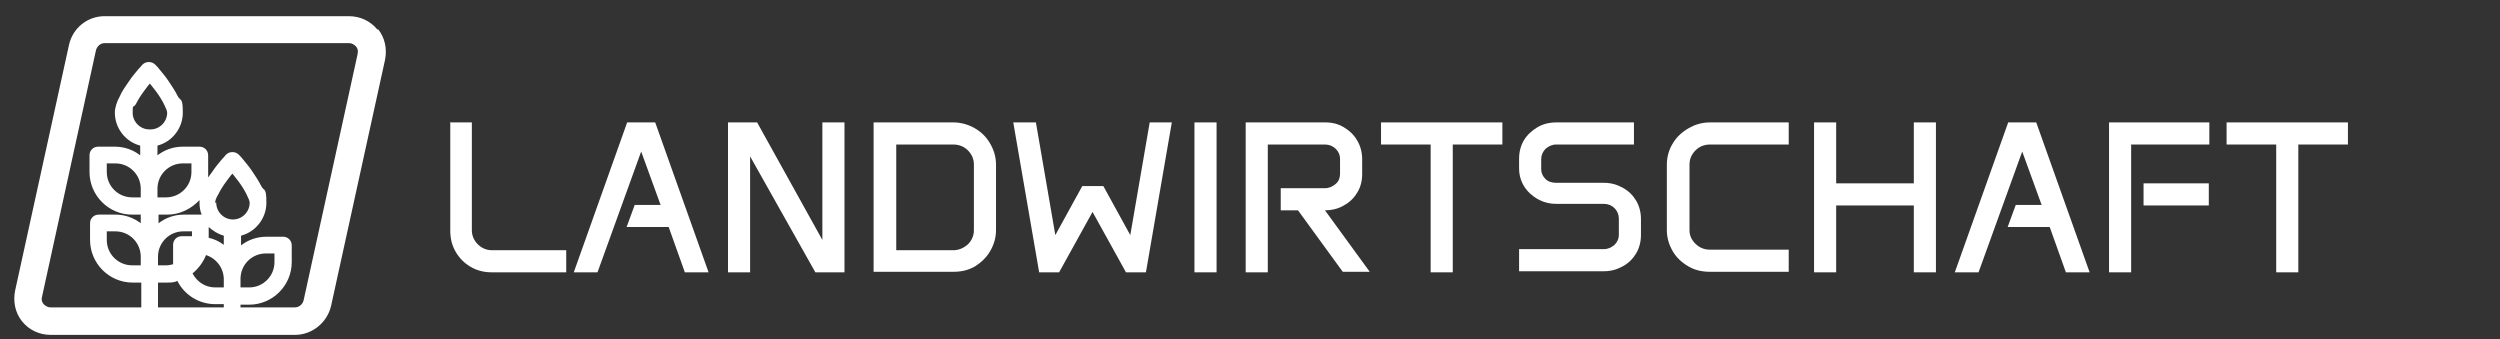
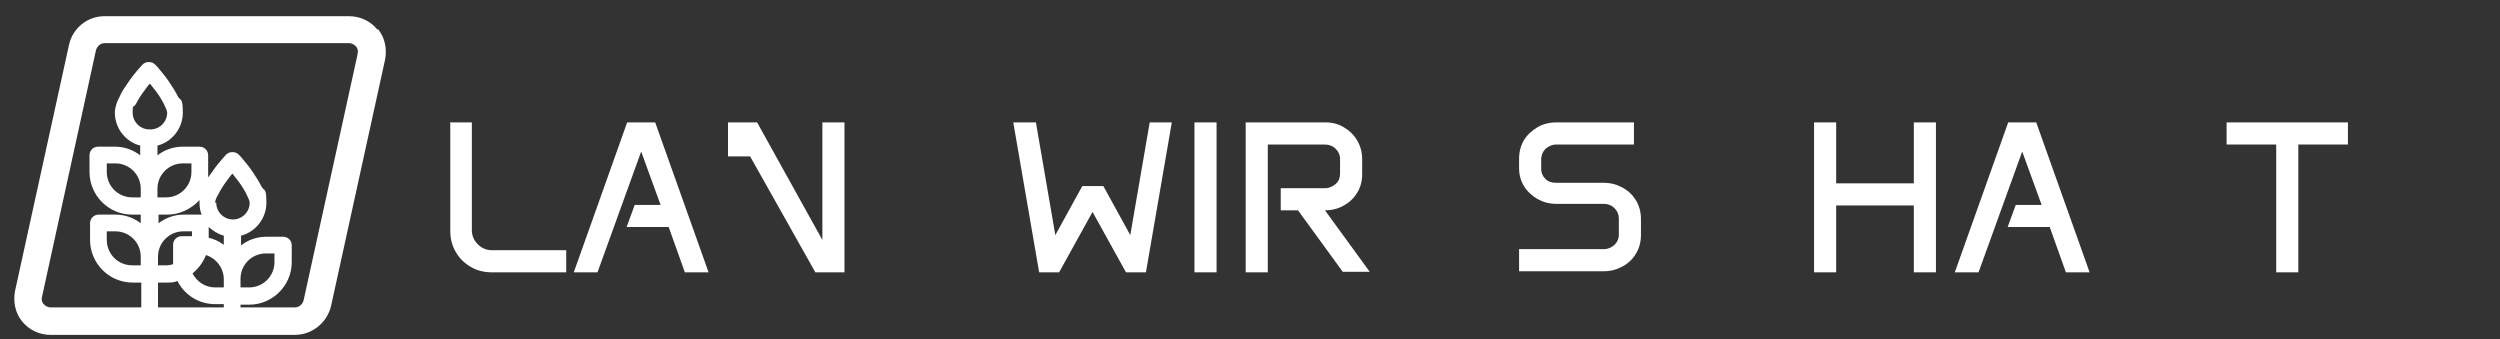
<svg xmlns="http://www.w3.org/2000/svg" version="1.1" viewBox="0 0 463.6 62.9">
  <rect x="0" y="0" width="463.6" height="62.9" fill="#333333" stroke="none" />
  <defs>
    <style>
      .cls-1 {
        fill: #fff;
      }
    </style>
  </defs>
  <g>
    <g id="Ebene_1">
      <g>
        <path class="cls-1" d="M83.4,22.7h4.1v20c0,1,.4,1.9,1.1,2.6.7.7,1.6,1.1,2.6,1.1h13.8v4.1h-13.8c-1.4,0-2.7-.3-3.9-1-1.2-.7-2.1-1.6-2.8-2.8-.7-1.2-1-2.5-1-3.9v-20Z" />
        <path class="cls-1" d="M116.4,22.7h5.1l9.9,27.8h-4.4l-3-8.4h-7.8l1.5-4.1h4.8l-3.6-9.9-8.1,22.4h-4.4l9.9-27.8Z" />
-         <path class="cls-1" d="M135,22.7h5.4l12.1,21.8v-21.8h4.1v27.8h-5.4l-12.1-21.5v21.5h-4.1v-27.8Z" />
-         <path class="cls-1" d="M162,22.7h14.8c1.4,0,2.8.4,4,1.1s2.1,1.6,2.8,2.8c.7,1.2,1.1,2.5,1.1,3.9v12.2c0,1.4-.4,2.7-1.1,3.9s-1.7,2.1-2.8,2.8c-1.2.7-2.5,1-4,1h-14.8v-27.8ZM176.8,46.4c1,0,1.9-.4,2.7-1.1.7-.7,1.1-1.6,1.1-2.6v-12.2c0-1-.4-1.9-1.1-2.6s-1.6-1.1-2.7-1.1h-10.6v19.6h10.6Z" />
+         <path class="cls-1" d="M135,22.7h5.4l12.1,21.8v-21.8h4.1v27.8h-5.4l-12.1-21.5h-4.1v-27.8Z" />
        <path class="cls-1" d="M192.1,22.7l3.6,20.9,5-9.1h3.9l5,9.1,3.6-20.9h4.1l-4.8,27.8h-3.7l-6.2-11.2-6.2,11.2h-3.7l-4.8-27.8h4.1Z" />
        <path class="cls-1" d="M221.5,22.7h4.1v27.8h-4.1v-27.8Z" />
        <path class="cls-1" d="M231.1,22.7h14.7c1.3,0,2.4.3,3.4.9,1,.6,1.9,1.4,2.5,2.5.6,1,.9,2.2.9,3.4v2.8c0,1.3-.3,2.4-.9,3.4s-1.4,1.8-2.5,2.4c-1,.6-2.2.9-3.5.9l8.3,11.4h-5l-8.3-11.4h-3.2v-4.1h8.2c.8,0,1.4-.3,2-.8s.8-1.2.8-1.9v-2.7c0-.8-.3-1.4-.8-1.9-.5-.5-1.2-.8-2-.8h-10.6v23.7h-4.1v-27.8Z" />
-         <path class="cls-1" d="M256,22.7h22.6v4.1h-9.2v23.7h-4.1v-23.7h-9.2v-4.1Z" />
        <path class="cls-1" d="M281.7,29.4c0-1.2.3-2.4.9-3.4s1.5-1.8,2.5-2.4,2.2-.9,3.5-.9h14.4v4.1h-14.4c-.8,0-1.4.3-2,.8-.5.5-.8,1.2-.8,1.9v1.9c0,.7.3,1.3.8,1.8.5.5,1.2.7,2,.7h8.8c1.3,0,2.4.3,3.5.9s1.9,1.4,2.5,2.4c.6,1,.9,2.2.9,3.4v3c0,1.2-.3,2.4-.9,3.4-.6,1-1.4,1.8-2.5,2.4s-2.2.9-3.5.9h-15.7v-4.1h15.7c.8,0,1.4-.3,2-.8.5-.5.8-1.1.8-1.9v-3c0-.7-.3-1.4-.8-1.9-.5-.5-1.2-.8-2-.8h-8.8c-1.3,0-2.4-.3-3.5-.9-1-.6-1.9-1.4-2.5-2.4-.6-1-.9-2.1-.9-3.3v-2.1Z" />
-         <path class="cls-1" d="M309.1,30.5c0-1.4.4-2.8,1.1-3.9.7-1.2,1.7-2.1,2.9-2.8s2.5-1.1,4-1.1h14.6v4.1h-14.6c-1.1,0-2,.4-2.7,1.1s-1.1,1.6-1.1,2.6v12.2c0,1,.4,1.8,1.1,2.5.7.7,1.6,1.1,2.7,1.1h14.6v4.1h-14.6c-1.5,0-2.8-.3-4-1-1.2-.7-2.2-1.6-2.9-2.8-.7-1.2-1.1-2.5-1.1-3.9v-12.3Z" />
        <path class="cls-1" d="M336.4,22.7h4.1v11.3h14.4v-11.3h4.1v27.8h-4.1v-12.4h-14.4v12.4h-4.1v-27.8Z" />
        <path class="cls-1" d="M372.5,22.7h5.1l9.9,27.8h-4.4l-3-8.4h-7.8l1.5-4.1h4.8l-3.6-9.9-8.1,22.4h-4.4l9.9-27.8Z" />
-         <path class="cls-1" d="M391.1,22.7h18.6v4.1h-14.5v23.7h-4.1v-27.8ZM397.5,34h12.1v4.1h-12.1v-4.1Z" />
        <path class="cls-1" d="M412.8,22.7h22.6v4.1h-9.2v23.7h-4.1v-23.7h-9.2v-4.1Z" />
      </g>
      <path class="cls-1" d="M70,5.5c-1.3-1.6-3.2-2.5-5.3-2.5H19.4c-3.2,0-5.9,2.2-6.6,5.3L2.8,53.9c-.4,2,0,4.1,1.3,5.7,1.3,1.6,3.2,2.5,5.3,2.5h45.3c3.2,0,6-2.3,6.7-5.4l10-45.6c.4-2,0-4.1-1.3-5.7h0ZM26.1,49.2h-1.6c-2.6,0-4.7-2.1-4.7-4.7v-1.6h1.6c2.6,0,4.7,2.1,4.7,4.7v1.6ZM26.1,36.6h-1.6c-2.6,0-4.7-2.1-4.7-4.7v-1.6h1.6c2.6,0,4.7,2.1,4.7,4.7v1.6ZM37.2,39.8s0,0,0,0h-3.1c-1.8,0-3.4.6-4.7,1.6v-1.6h1.6c2.4,0,4.5-1.1,6-2.7,0,.2,0,.4,0,.5,0,.8.1,1.5.4,2.2h0ZM32.1,49c-.4.1-.8.2-1.2.2h-1.6v-1.6c0-2.6,2.1-4.7,4.7-4.7h1.6v.9h-1.9c-.9,0-1.6.7-1.6,1.6v3.1c0,.2,0,.3,0,.5h0ZM35.5,31.9c0,2.6-2.1,4.7-4.7,4.7h-1.6v-1.6c0-2.6,2.1-4.7,4.7-4.7h1.6v1.6ZM27.7,24c-1.7,0-3.1-1.4-3.1-3.1s.1-.8.6-1.6c.4-.8.9-1.6,1.5-2.4.4-.5.7-1,1.1-1.4.3.4.7.9,1.1,1.4.6.8,1.1,1.6,1.5,2.4.4.8.6,1.3.6,1.6,0,1.7-1.4,3.1-3.1,3.1h0ZM41.5,57h-12.2v-4.6h1.6c.7,0,1.4,0,2-.3,1.3,2.6,4,4.3,7,4.3h1.6v.5h0ZM41.5,53.3h-1.6c-1.9,0-3.4-1.1-4.2-2.6,1.1-.9,2-2.1,2.5-3.4,1.9.6,3.3,2.4,3.3,4.5,0,0,0,1.6,0,1.6ZM41.5,45.4c-.8-.6-1.8-1.1-2.8-1.3v-2c.8.7,1.7,1.3,2.8,1.6v1.8ZM39.9,37.6c0-.3.1-.8.6-1.6.4-.8.9-1.6,1.5-2.4.4-.5.7-1,1.1-1.4.3.4.7.9,1.1,1.4.6.8,1.1,1.6,1.5,2.4.4.8.6,1.3.6,1.6,0,1.7-1.4,3.1-3.1,3.1s-3.1-1.4-3.1-3.1h0ZM44.6,51.7c0-2.6,2.1-4.7,4.7-4.7h1.6v1.6c0,2.6-2.1,4.7-4.7,4.7h-1.6s0-1.6,0-1.6ZM66.3,10.1l-10,45.6c-.2.8-.9,1.3-1.6,1.3h-10.1v-.5h1.6c4.3,0,7.9-3.5,7.9-7.9v-3.1c0-.9-.7-1.6-1.6-1.6h-3.1c-1.8,0-3.4.6-4.7,1.6v-1.8c2.7-.7,4.7-3.2,4.7-6.1s-.4-2.1-.9-3c-.5-1-1.1-1.9-1.7-2.8-.6-.9-1.2-1.6-1.7-2.2-.2-.3-.8-.9-.8-.9h0c-.3-.3-.7-.5-1.2-.5s-.9.2-1.2.5h0s-.5.6-.8.9c-.5.6-1.1,1.3-1.7,2.2-.3.4-.5.7-.8,1.1,0-.3,0-.6,0-1v-3.1c0-.9-.7-1.6-1.6-1.6h-3.1c-1.8,0-3.4.6-4.7,1.6v-1.8c2.7-.7,4.7-3.2,4.7-6.1s-.4-2.1-.9-3c-.5-1-1.1-1.9-1.7-2.8-.6-.9-1.2-1.6-1.7-2.2-.2-.3-.8-.9-.8-.9h0c-.3-.3-.7-.5-1.2-.5s-.9.2-1.2.5c0,0-.5.6-.8.9-.5.6-1.1,1.3-1.7,2.2-.6.9-1.3,1.8-1.7,2.8-.5.9-.9,2-.9,3,0,2.9,2,5.4,4.7,6.1v1.8c-1.3-1-2.9-1.6-4.7-1.6h-3.1c-.9,0-1.6.7-1.6,1.6v3.1c0,4.3,3.5,7.9,7.9,7.9h1.6v1.6c-1.3-1-2.9-1.6-4.7-1.6h-3.1c-.9,0-1.6.7-1.6,1.6v3.1c0,4.3,3.5,7.9,7.9,7.9h1.6v4.6H9.4c-.7,0-1.1-.4-1.3-.6s-.5-.7-.3-1.4L17.8,9.3c.2-.7.8-1.3,1.6-1.3h45.3c.7,0,1.1.4,1.3.6s.5.7.3,1.4h0Z" />
    </g>
  </g>
</svg>